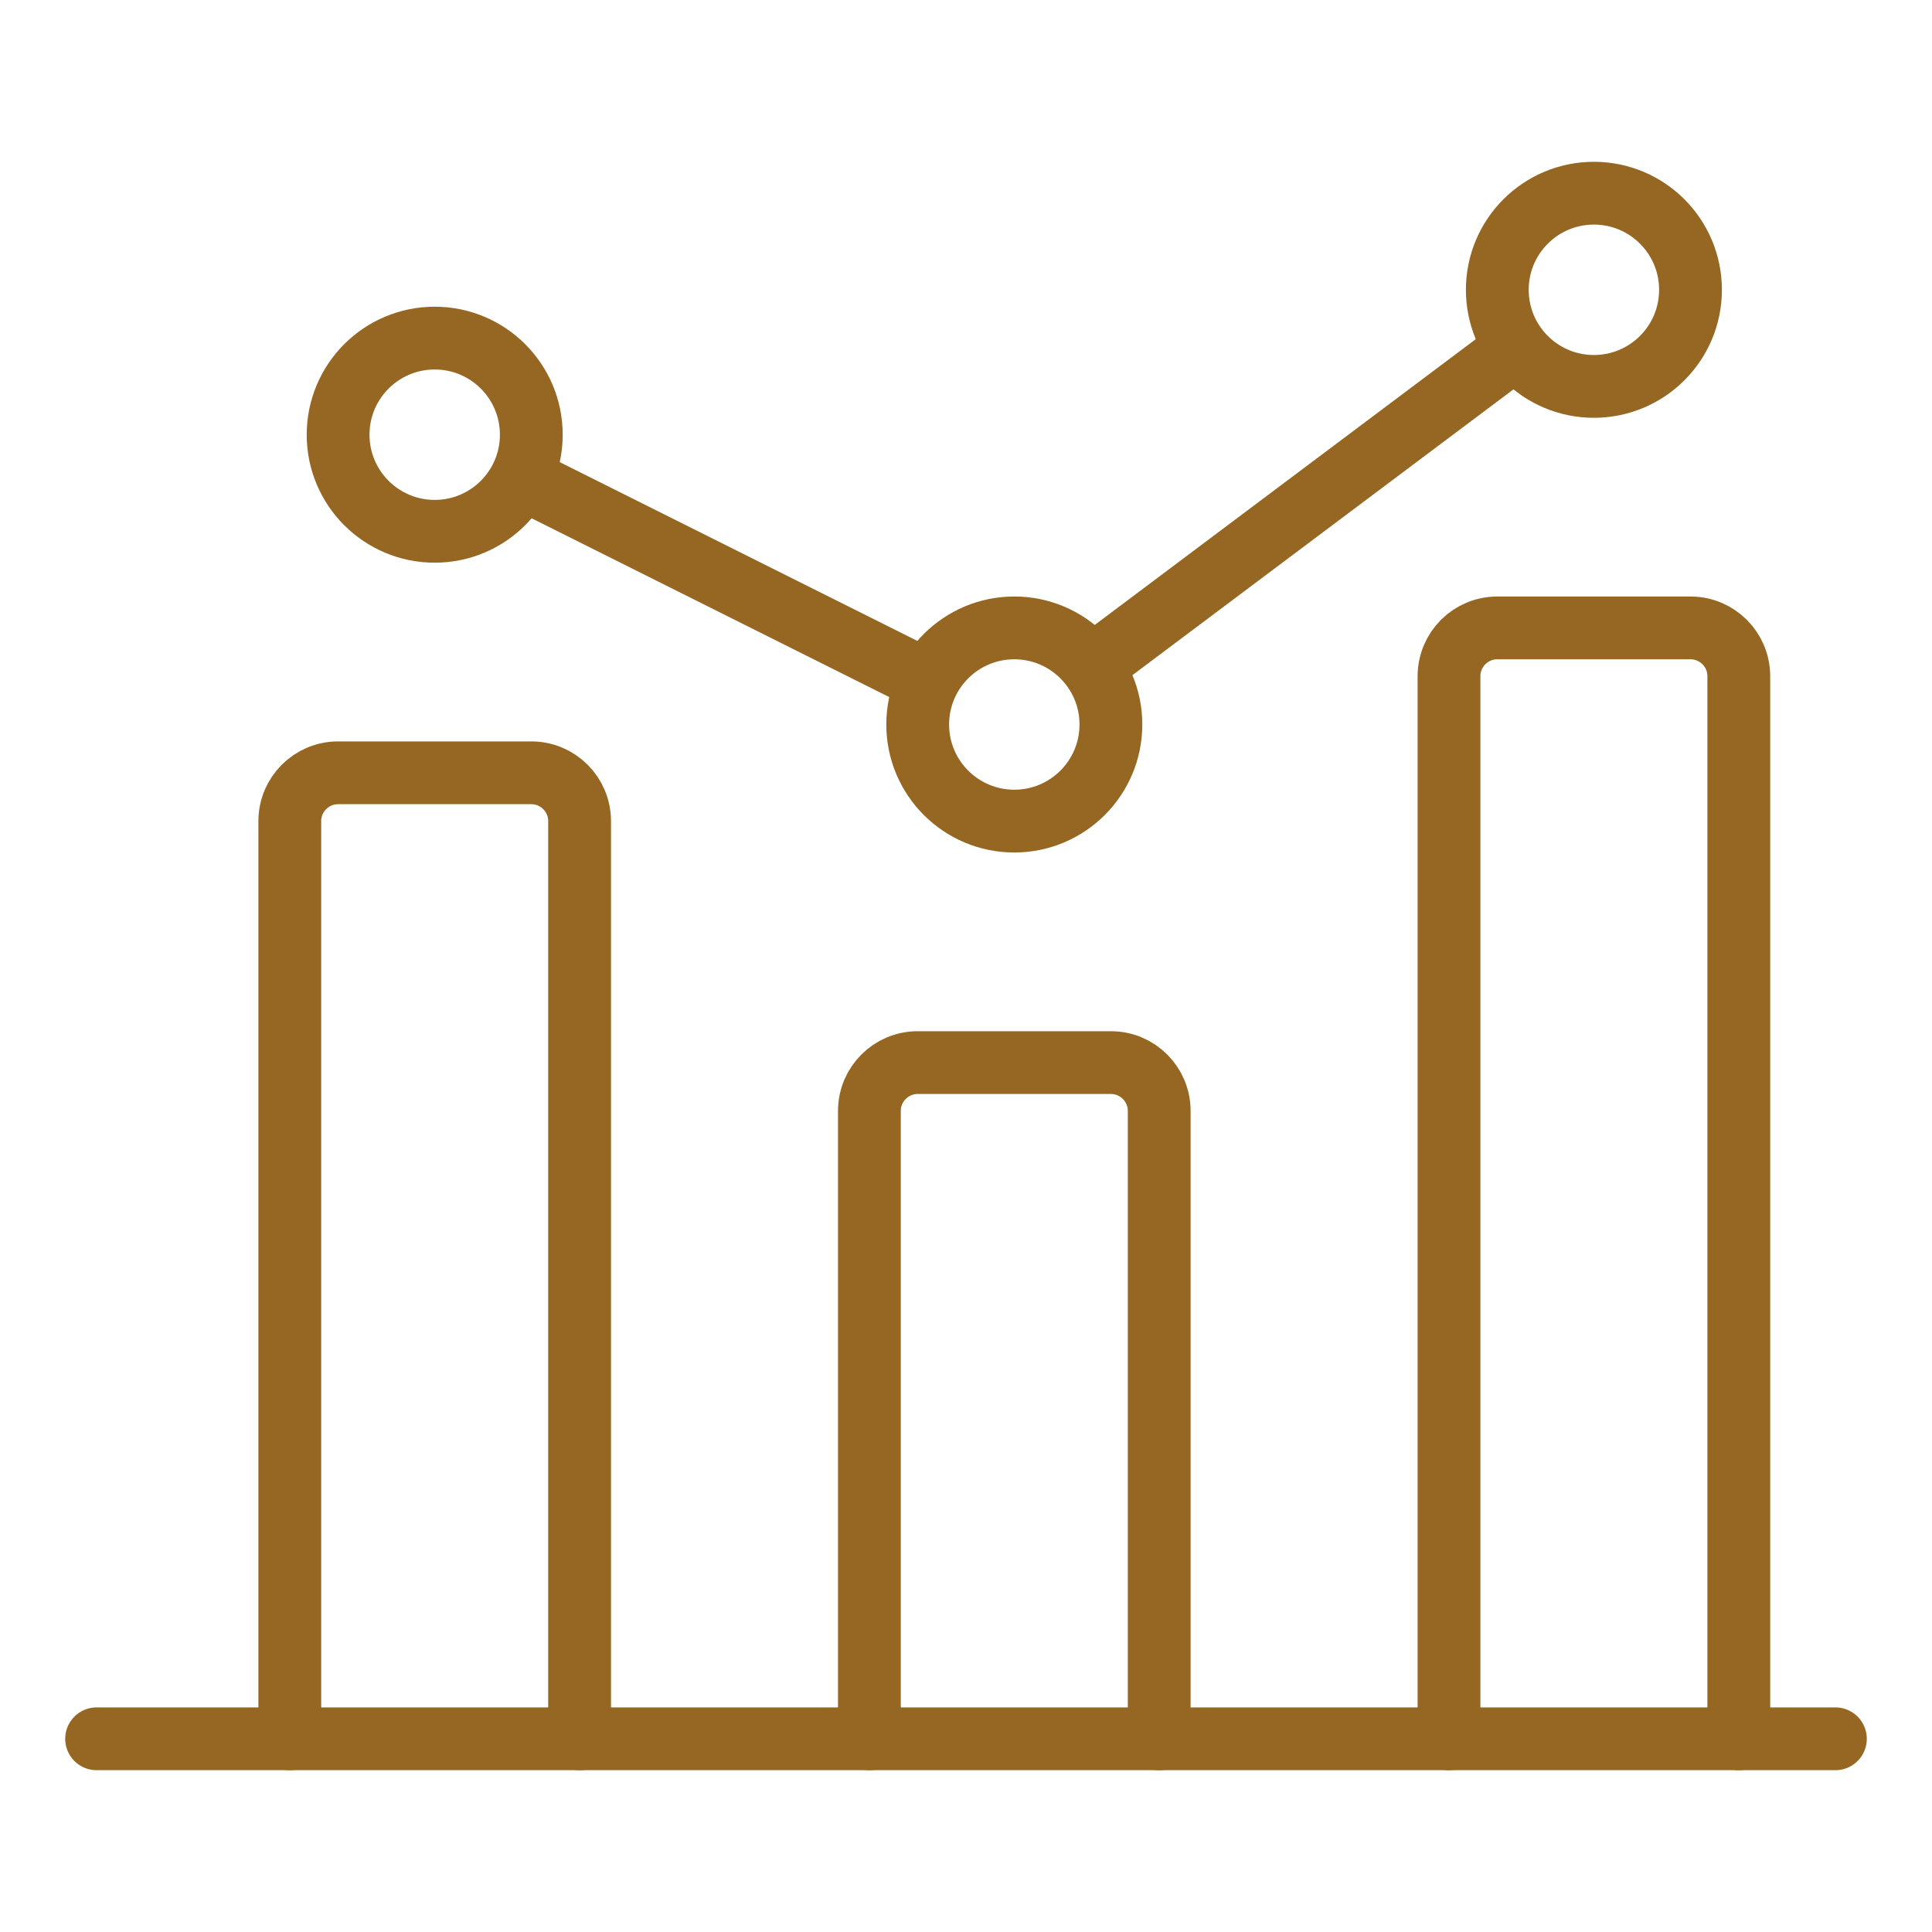
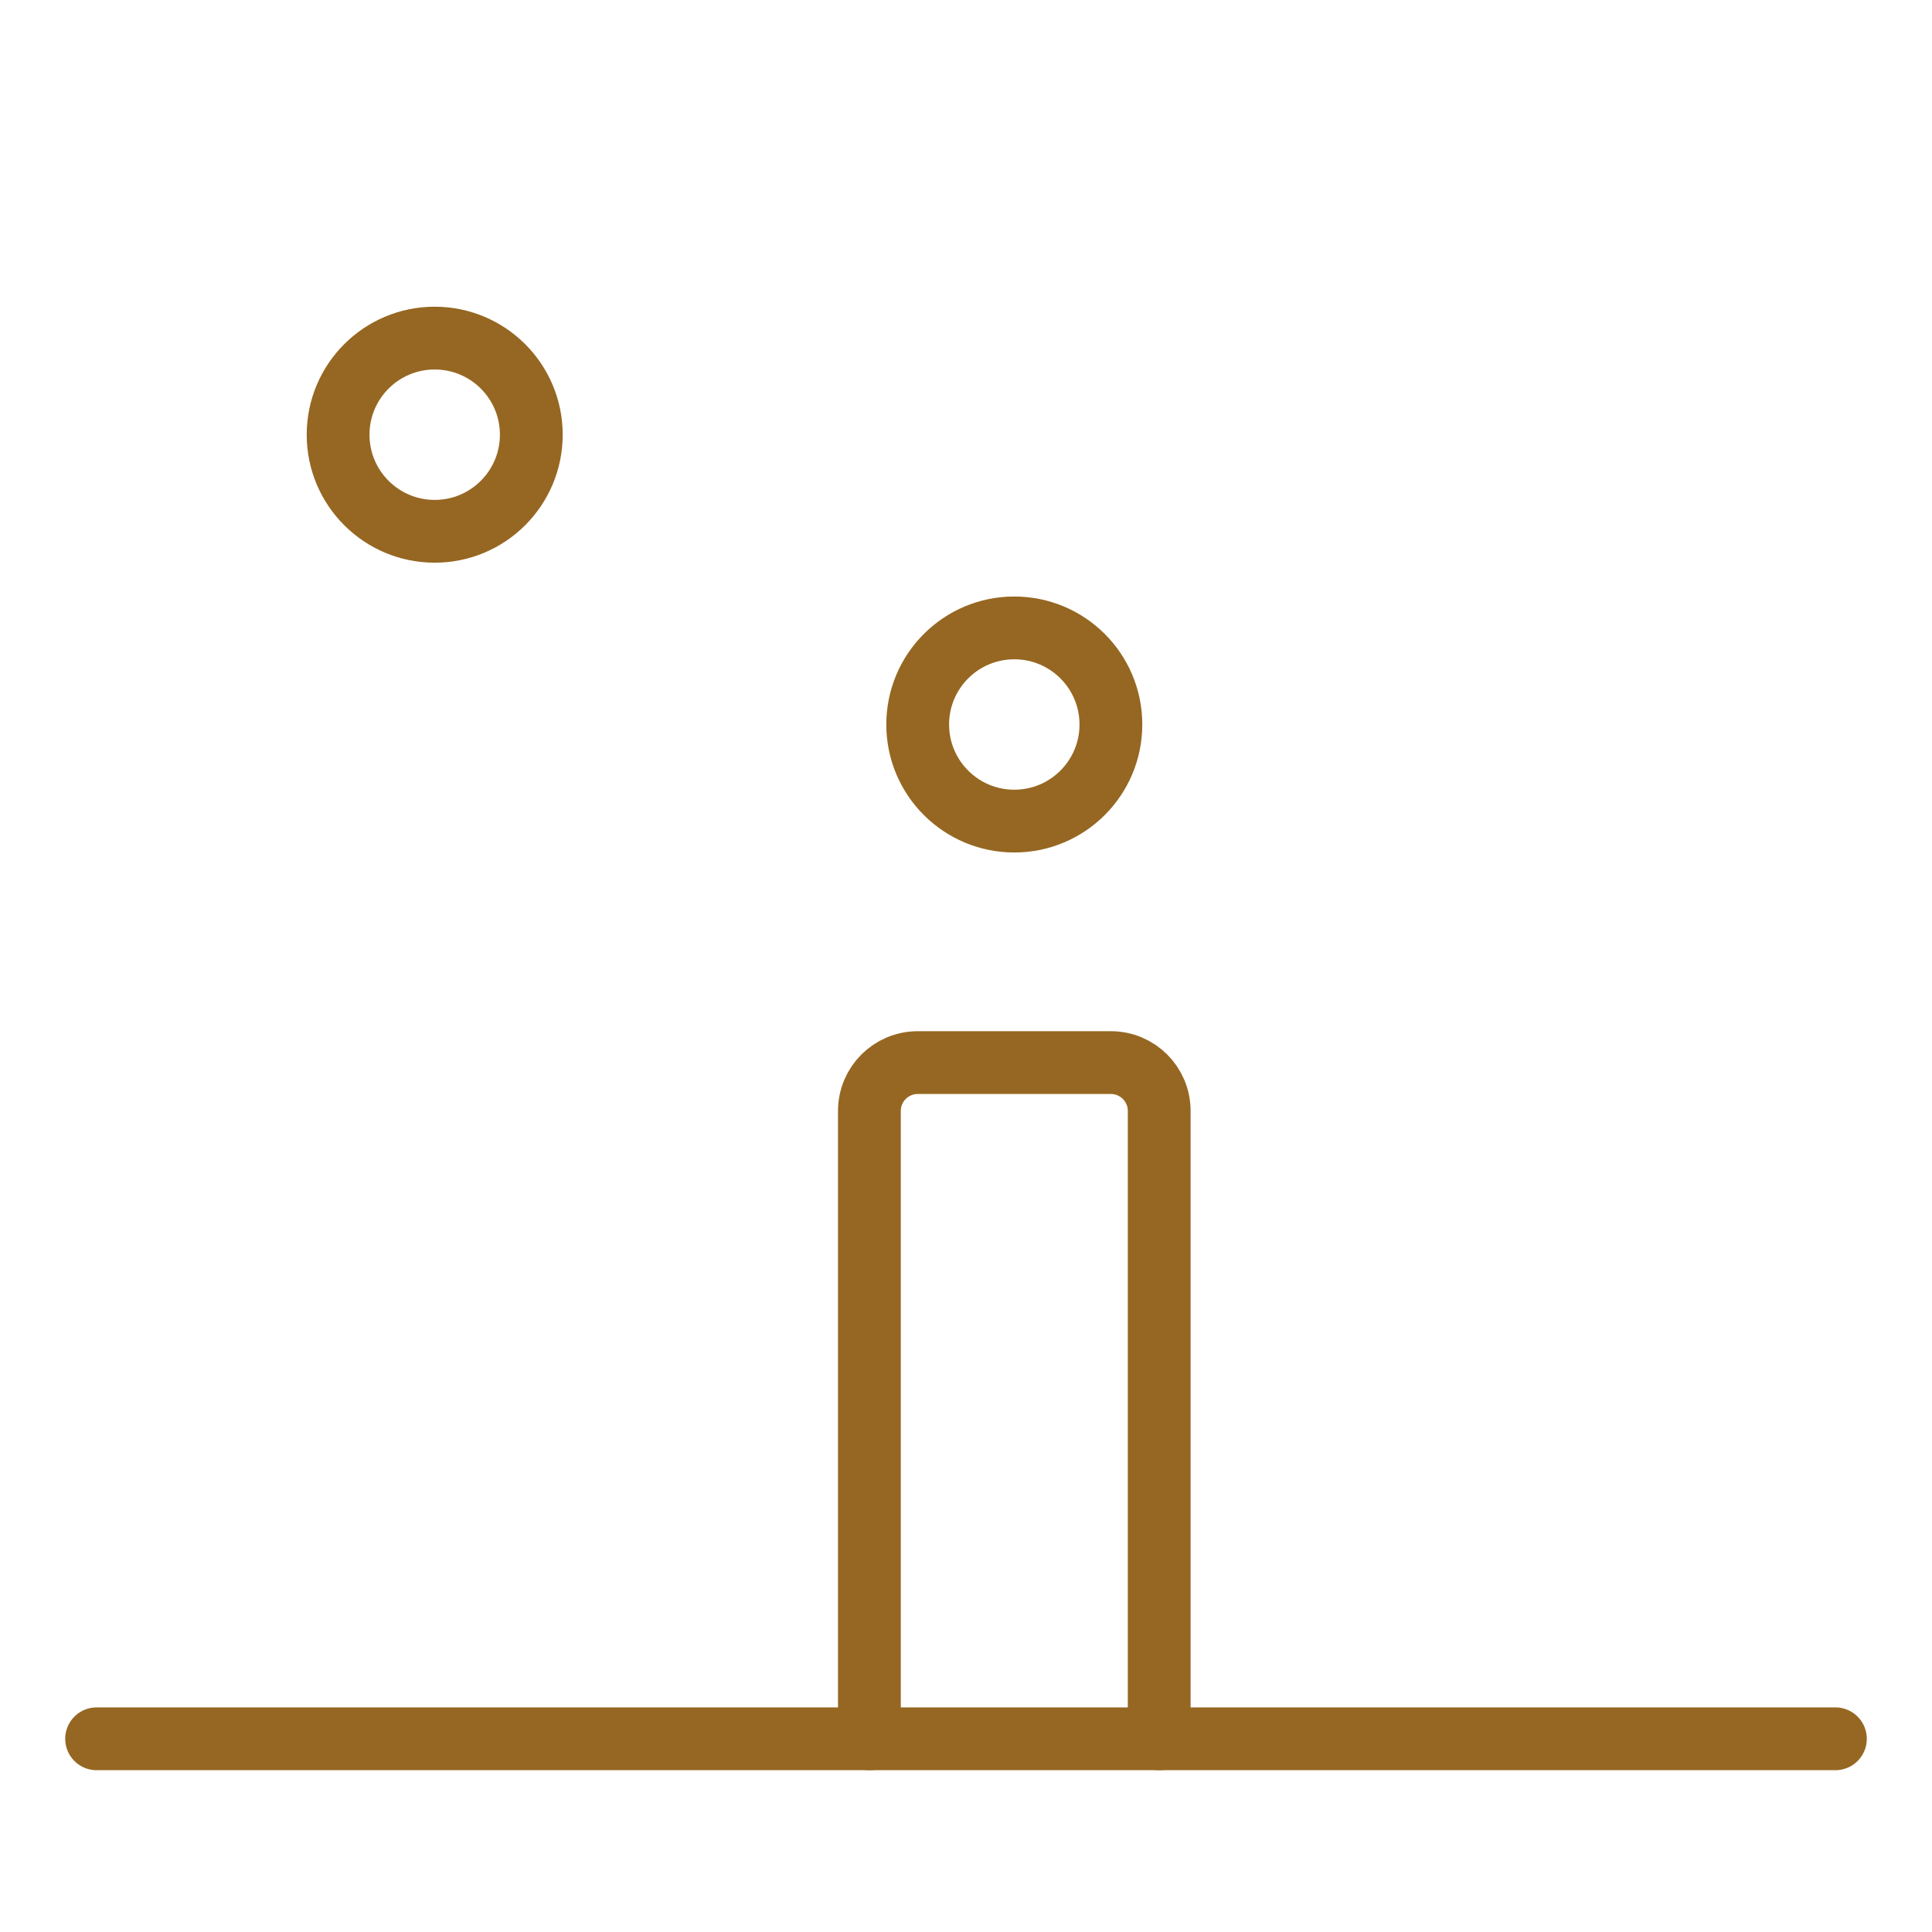
<svg xmlns="http://www.w3.org/2000/svg" width="40" height="40" viewBox="0 0 40 40" fill="none">
  <path d="M2 36L38 36" stroke="#966722" stroke-width="1.3" stroke-linecap="round" stroke-linejoin="round" />
-   <path d="M12 36V17C12 16.448 11.552 16 11 16H7C6.448 16 6 16.448 6 17V36" stroke="#966722" stroke-width="1.3" stroke-linecap="round" stroke-linejoin="round" />
-   <path d="M23 13.5L31 7.5" stroke="#966722" stroke-width="1.3" stroke-linecap="round" stroke-linejoin="round" />
-   <path d="M11 10L19 14" stroke="#966722" stroke-width="1.3" stroke-linecap="round" stroke-linejoin="round" />
  <path d="M24 36V23C24 22.448 23.552 22 23 22H19C18.448 22 18 22.448 18 23V36" stroke="#966722" stroke-width="1.3" stroke-linecap="round" stroke-linejoin="round" />
-   <path d="M36 36V14C36 13.448 35.552 13 35 13H31C30.448 13 30 13.448 30 14V36" stroke="#966722" stroke-width="1.3" stroke-linecap="round" stroke-linejoin="round" />
-   <circle cx="33" cy="6" r="2" stroke="#966722" stroke-width="1.3" stroke-linecap="round" stroke-linejoin="round" />
  <circle cx="21" cy="15" r="2" stroke="#966722" stroke-width="1.3" stroke-linecap="round" stroke-linejoin="round" />
  <circle cx="9" cy="9" r="2" stroke="#966722" stroke-width="1.3" stroke-linecap="round" stroke-linejoin="round" />
</svg>